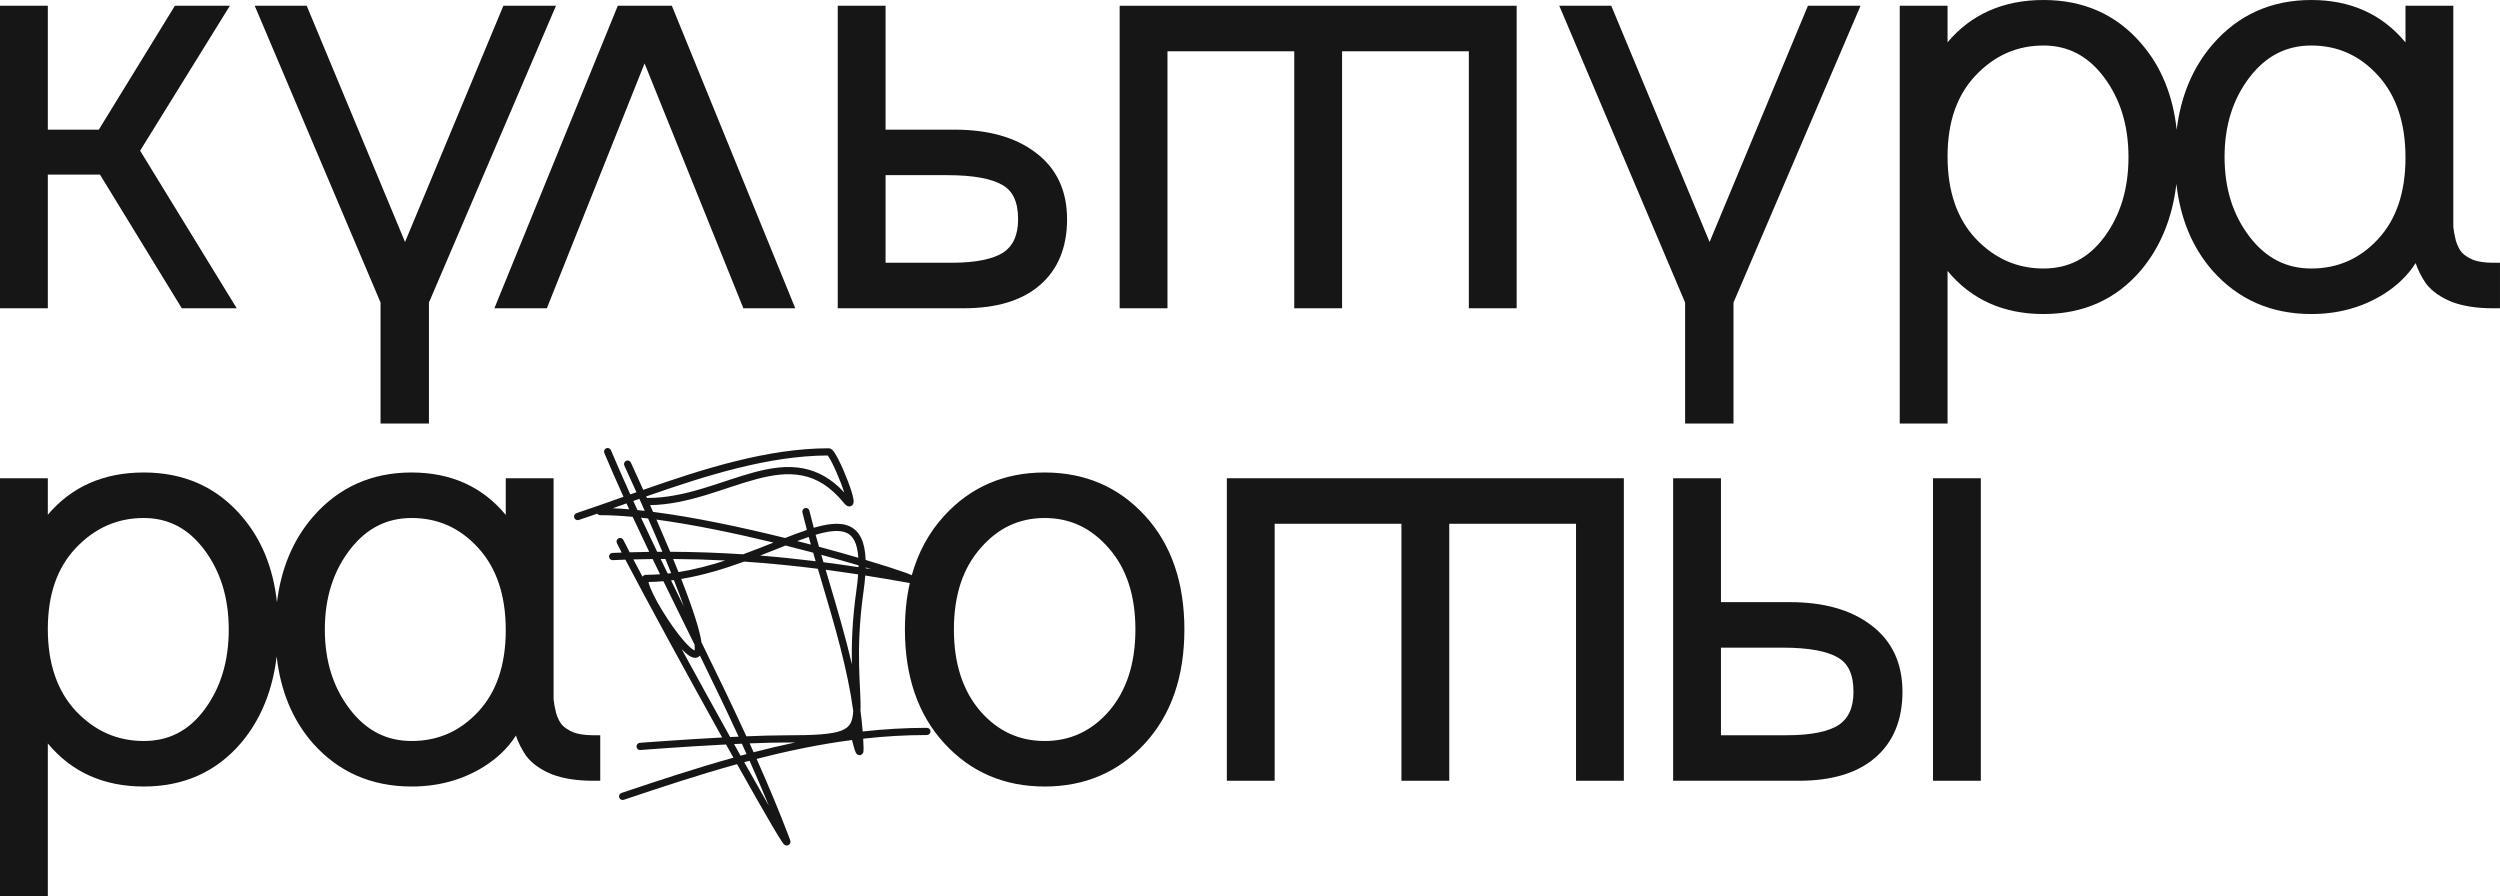
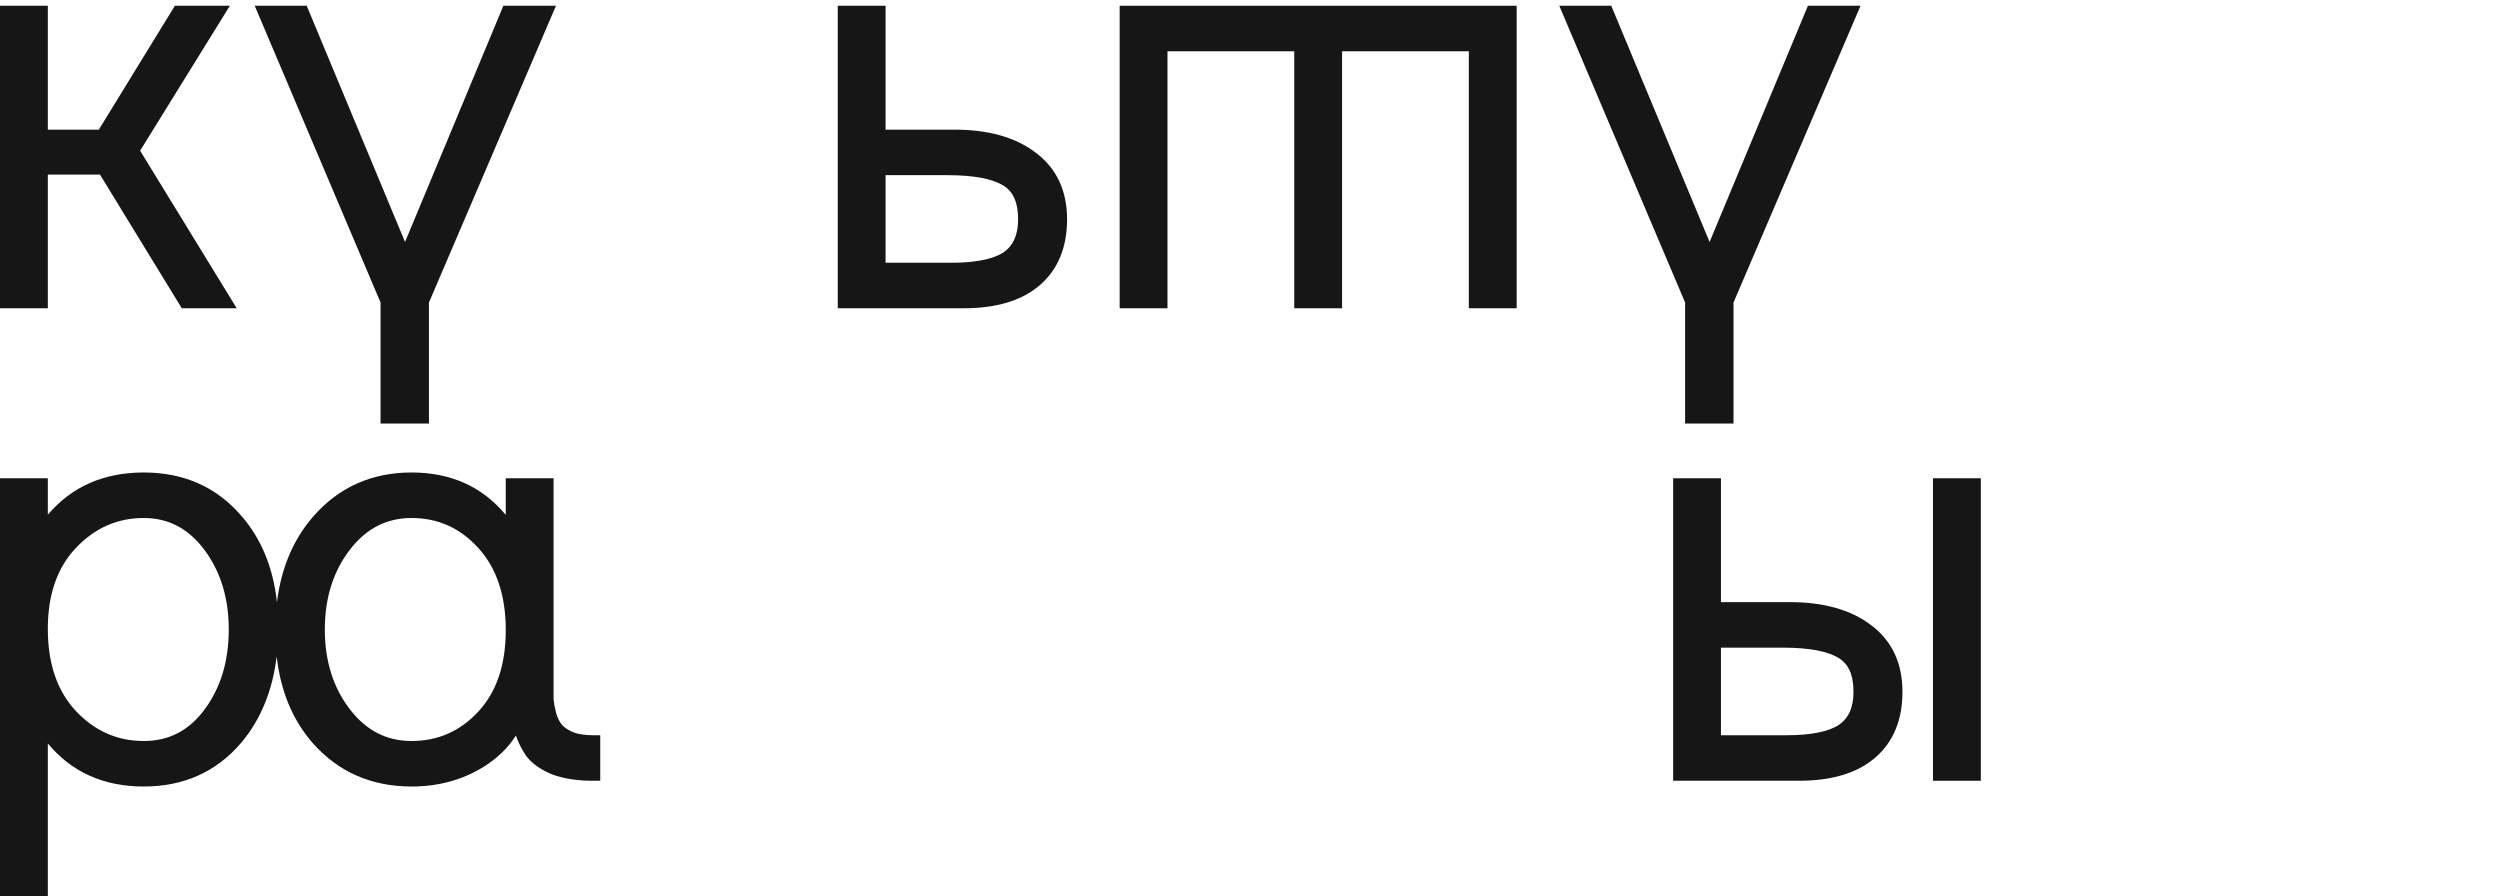
<svg xmlns="http://www.w3.org/2000/svg" width="3471" height="1244" viewBox="0 0 3471 1244" fill="none">
  <path d="M0 428H66.4V242.4H138.796L252.396 428H328.66L194.546 209.227L319.155 8H242.805L137.205 180H66.4V8H0V428Z" fill="#161616" />
  <path fill-rule="evenodd" clip-rule="evenodd" d="M66.4 714.714V664H0V1244H66.4V1032.18C99.3 1071.94 143.94 1092 199.6 1092C255.174 1092 300.692 1071.63 335.23 1030.86L335.274 1030.81C362.338 998.424 378.48 958.439 384.12 911.316C389.475 959.127 406.037 999.454 434.263 1031.78L434.289 1031.81L434.315 1031.84C469.904 1071.94 515.876 1092 571.395 1092C608.29 1092 641.599 1083.03 671.036 1064.92L671.059 1064.9L671.081 1064.89C690.292 1052.93 705.428 1038.38 716.284 1021.25C719.349 1030.53 724.065 1039.83 730.275 1049.15L730.455 1049.42L730.651 1049.67C738.99 1060.58 751.347 1068.96 766.822 1075.26L766.971 1075.32L767.122 1075.38C782.951 1081.24 801.803 1084 823.395 1084H833.395V1020.8H823.395C812.071 1020.8 803.014 1019.33 795.953 1016.73C788.336 1013.37 783.412 1009.87 780.469 1006.56C777.473 1003.19 774.607 998.018 772.225 990.488C770.263 982.598 769.086 976.177 768.595 971.131V664H702.195V714.908C669.852 675.769 626.02 656 571.395 656C515.777 656 469.782 676.665 434.225 717.866L434.218 717.875C406.7 749.831 390.276 789.398 384.526 836.104C379.282 788.337 362.993 748.207 335.165 716.26C300.613 676.057 255.113 656 199.6 656C143.983 656 99.33 675.658 66.4 714.714ZM283.6 985.6L283.592 985.611L283.584 985.622C261.923 1014.67 234.176 1028.8 199.6 1028.8C163.023 1028.8 131.756 1015.1 105.296 987.161C79.693 959.57 66.4 921.965 66.4 873.2C66.4 824.973 79.689 787.924 105.266 760.87C131.733 732.907 163.01 719.2 199.6 719.2C233.533 719.2 261.332 733.509 283.6 763.2C306.116 793.222 317.6 829.966 317.6 874C317.6 918.596 306.101 955.598 283.6 985.6ZM664.063 988.001C638.726 1015.33 608.036 1028.8 571.395 1028.8C536.866 1028.8 508.515 1014.43 485.731 984.716C462.717 954.698 450.995 917.984 450.995 874C450.995 830.016 462.717 793.302 485.731 763.284C508.515 733.567 536.866 719.2 571.395 719.2C607.973 719.2 638.646 732.892 664.002 760.733C689.129 788.323 702.195 825.965 702.195 874.8C702.195 923.644 689.126 960.972 664.063 988.001Z" fill="#161616" />
  <path fill-rule="evenodd" clip-rule="evenodd" d="M2389.37 664H2322.97V1084H2497.77C2542.35 1084 2578.1 1073.83 2603.49 1051.98C2629.07 1029.97 2641.37 998.944 2641.37 960.4C2641.37 920.849 2626.85 889.437 2597.36 867.593C2568.96 846.161 2531.14 836 2484.97 836H2389.37V664ZM2551.86 912.999L2551.92 913.033L2551.98 913.066C2565.44 920.819 2573.37 935.397 2573.37 960.4C2573.37 983.049 2566.08 997.589 2553.06 1006.46C2538.96 1015.51 2515.49 1020.8 2480.97 1020.8H2389.37V899.2H2475.37C2512.24 899.2 2537.18 904.283 2551.86 912.999Z" fill="#161616" />
  <path d="M2683.77 1084H2750.17V664H2683.77V1084Z" fill="#161616" />
-   <path d="M2188.15 1084H2254.55V664H1703.35V1084H1769.75V727.2H1945.75V1084H2012.15V727.2H2188.15V1084Z" fill="#161616" />
  <path d="M425.819 8L562.35 335.979L698.881 8H771.907L595.55 420.05V588H528.35V420.032L353.648 8H425.819Z" fill="#161616" />
  <path d="M2339.6 588V420.032L2164.9 8H2237.07L2373.6 335.979L2510.13 8H2583.16L2406.8 420.05V588H2339.6Z" fill="#161616" />
  <path fill-rule="evenodd" clip-rule="evenodd" d="M1163.12 8V428H1337.92C1382.5 428 1418.25 417.827 1443.64 395.98C1469.22 373.968 1481.52 342.944 1481.52 304.4C1481.52 264.845 1467 233.431 1437.5 211.587C1409.1 190.159 1371.28 180 1325.12 180H1229.52V8H1163.12ZM1392.01 256.999L1392.07 257.033L1392.13 257.066C1405.59 264.819 1413.52 279.397 1413.52 304.4C1413.52 327.052 1406.22 341.592 1393.2 350.458C1379.11 359.508 1355.63 364.8 1321.12 364.8H1229.52V243.2H1315.52C1352.39 243.2 1377.33 248.283 1392.01 256.999Z" fill="#161616" />
-   <path d="M686.389 428H759.245L894.921 88.048L1032.12 428H1104.15L932.79 8H857.749L686.389 428Z" fill="#161616" />
  <path d="M2105.73 428V8H1554.53V428H1620.93V71.2H1796.93V428H1863.33V71.2H2039.33V428H2105.73Z" fill="#161616" />
-   <path fill-rule="evenodd" clip-rule="evenodd" d="M2703.99 58.714V8H2637.59V588H2703.99V376.183C2736.89 415.94 2781.53 436 2837.19 436C2892.76 436 2938.28 415.63 2972.82 374.864L2972.86 374.812C2999.92 342.424 3016.07 302.439 3021.71 255.317C3027.06 303.127 3043.62 343.454 3071.85 375.777L3071.87 375.808L3071.9 375.837C3107.49 415.945 3153.46 436 3208.98 436C3245.88 436 3279.19 427.031 3308.62 408.917L3308.64 408.903L3308.67 408.889C3327.88 396.928 3343.01 382.376 3353.87 365.248C3356.94 374.53 3361.65 383.832 3367.86 393.147L3368.04 393.417L3368.24 393.675C3376.58 404.578 3388.93 412.956 3404.41 419.261L3404.56 419.322L3404.71 419.377C3420.54 425.24 3439.39 428 3460.98 428H3470.98V364.8H3460.98C3449.66 364.8 3440.6 363.332 3433.54 360.729C3425.92 357.367 3421 353.867 3418.06 350.556C3415.06 347.186 3412.19 342.016 3409.81 334.486C3407.85 326.596 3406.67 320.176 3406.18 315.13V8H3339.78V58.908C3307.44 19.769 3263.61 0 3208.98 0C3153.36 0 3107.37 20.666 3071.81 61.867L3071.8 61.875C3044.29 93.831 3027.86 133.397 3022.11 180.103C3016.87 132.334 3000.58 92.202 2972.75 60.254C2938.19 20.054 2892.7 0 2837.19 0C2781.57 0 2736.92 19.657 2703.99 58.714ZM2921.19 329.6L2921.18 329.611L2921.17 329.622C2899.51 358.667 2871.76 372.8 2837.19 372.8C2800.61 372.8 2769.34 359.102 2742.88 331.158C2717.28 303.566 2703.99 265.963 2703.99 217.2C2703.99 168.975 2717.27 131.927 2742.85 104.874C2769.32 76.909 2800.59 63.2 2837.19 63.2C2871.12 63.2 2898.92 77.509 2921.19 107.2C2943.7 137.222 2955.19 173.966 2955.19 218C2955.19 262.596 2943.69 299.598 2921.19 329.6ZM3301.65 332C3276.31 359.325 3245.62 372.8 3208.98 372.8C3174.45 372.8 3146.1 358.433 3123.32 328.716C3100.3 298.698 3088.58 261.984 3088.58 218C3088.58 174.016 3100.3 137.302 3123.32 107.284C3146.1 77.567 3174.45 63.2 3208.98 63.2C3245.56 63.2 3276.23 76.892 3301.59 104.733C3326.71 132.323 3339.78 169.965 3339.78 218.8C3339.78 267.644 3326.71 304.972 3301.65 332Z" fill="#161616" />
-   <path fill-rule="evenodd" clip-rule="evenodd" d="M1644.39 874C1644.39 809.159 1626.48 756.152 1589.76 716.047C1553.12 676.022 1506.4 656 1450.39 656C1394.37 656 1347.65 676.022 1311.01 716.047C1289.72 739.301 1274.76 766.891 1265.94 798.611C1263.63 797.535 1260.1 796.181 1255.81 794.643C1244.47 790.577 1225.67 784.507 1201.88 777.417C1200.95 752.717 1193.88 737.3 1179.64 730.721C1172.45 727.4 1164.04 726.677 1154.97 727.534C1147.28 728.259 1138.84 730.144 1129.82 732.792C1127.71 724.846 1125.69 716.94 1123.79 709.078C1123.14 706.394 1120.44 704.744 1117.76 705.393C1115.07 706.042 1113.42 708.744 1114.07 711.428C1116.03 719.517 1118.1 727.64 1120.27 735.793C1110.81 738.942 1100.67 742.775 1090 746.952C1030.46 732.168 964.467 718.103 906.706 710.69C905.355 707.619 903.98 704.505 902.581 701.347C929.164 700.869 954.568 694.949 978.677 687.724C989.219 684.564 999.579 681.134 1009.68 677.79L1009.68 677.789C1010.81 677.417 1011.93 677.045 1013.05 676.675C1013.86 676.407 1014.67 676.14 1015.47 675.874C1027.43 671.929 1039.01 668.199 1050.31 665.2C1072.95 659.19 1093.98 656.249 1113.83 660.226C1133.51 664.169 1152.55 675.019 1171.04 697.617C1172.28 699.137 1173.51 700.452 1174.7 701.382C1175.29 701.845 1176.08 702.371 1177.02 702.722C1177.97 703.074 1179.5 703.394 1181.18 702.789C1182.94 702.156 1183.94 700.85 1184.45 699.795C1184.93 698.809 1185.09 697.835 1185.15 697.139C1185.28 695.737 1185.12 694.182 1184.88 692.742C1183.94 686.958 1180.82 677.437 1177.07 667.641C1173.27 657.719 1168.65 647.049 1164.5 638.806C1162.43 634.705 1160.42 631.073 1158.62 628.406C1157.74 627.092 1156.79 625.841 1155.82 624.862C1155.33 624.374 1154.72 623.829 1153.99 623.38C1153.29 622.955 1152.12 622.386 1150.62 622.386C1065.88 622.386 976.453 650.906 893.096 680.09C887.697 668.07 881.978 655.468 875.926 642.262C874.775 639.751 871.807 638.649 869.297 639.8C866.787 640.95 865.684 643.918 866.835 646.428C872.749 659.331 878.342 671.652 883.628 683.415C881.806 684.057 879.988 684.698 878.173 685.34C877.154 685.699 876.137 686.059 875.121 686.418C865.898 666.059 856.91 645.617 848.237 625.058C847.164 622.513 844.231 621.321 841.687 622.394C839.142 623.468 837.95 626.401 839.023 628.945C847.625 649.333 856.53 669.597 865.66 689.766L863.265 690.614C841.775 698.226 820.783 705.661 800.42 712.448C797.8 713.321 796.385 716.153 797.258 718.773C798.131 721.392 800.963 722.808 803.583 721.935C812.017 719.124 820.557 716.202 829.188 713.206C830.098 714.447 831.567 715.253 833.224 715.253C847.034 715.253 862.224 716.082 878.417 717.593C885.961 733.851 893.63 750.059 901.381 766.229C892.401 766.353 883.354 766.55 874.231 766.822C870.778 760.172 867.824 754.399 865.447 749.645C864.212 747.175 861.208 746.174 858.739 747.409C856.269 748.644 855.268 751.647 856.503 754.117C858.385 757.882 860.617 762.263 863.159 767.188C858.907 767.341 854.638 767.512 850.351 767.698C847.592 767.818 845.453 770.152 845.573 772.91C845.693 775.669 848.027 777.808 850.786 777.688C856.646 777.434 862.472 777.21 868.266 777.016C897.009 832.019 953.919 936.365 1002.63 1023.9C974.945 1025.37 947.67 1027.13 926.716 1028.57C915.227 1029.36 905.635 1030.05 898.914 1030.55C895.554 1030.8 892.911 1031 891.108 1031.13C890.206 1031.2 889.514 1031.25 889.047 1031.29L888.341 1031.34L888.339 1031.34C885.585 1031.56 883.526 1033.96 883.74 1036.72C883.953 1039.47 886.359 1041.53 889.112 1041.31L889.114 1041.31L890.414 1041.21C890.811 1041.18 891.296 1041.15 891.864 1041.1C893.661 1040.97 896.297 1040.77 899.65 1040.52C906.357 1040.03 915.932 1039.33 927.402 1038.54C949.561 1037.02 978.779 1035.14 1008.04 1033.63C1011.52 1039.85 1014.94 1045.98 1018.29 1051.98C966.295 1066.47 914.699 1083.52 862.848 1100.97C860.231 1101.85 858.823 1104.68 859.704 1107.3C860.585 1109.92 863.42 1111.33 866.038 1110.45C918.667 1092.73 970.814 1075.52 1023.33 1060.96C1042.97 1095.99 1060.12 1126.13 1071.85 1146.07C1077.88 1156.32 1082.55 1163.99 1085.39 1168.22C1086.1 1169.28 1086.75 1170.19 1087.3 1170.9C1087.58 1171.25 1087.88 1171.62 1088.18 1171.95C1088.4 1172.18 1088.96 1172.78 1089.77 1173.23C1090.13 1173.44 1091.17 1173.98 1092.59 1173.91C1094.49 1173.82 1096.01 1172.72 1096.8 1171.3C1097.41 1170.22 1097.45 1169.21 1097.46 1168.83C1097.47 1168.35 1097.42 1167.94 1097.38 1167.68C1097.22 1166.76 1096.86 1165.71 1096.52 1164.83C1082.29 1127.32 1066.79 1090.33 1050.49 1053.69C1094.18 1042.43 1138.17 1033.27 1182.93 1027.45C1184.08 1032.13 1185.49 1037.55 1186.72 1041.21C1187.12 1042.42 1187.57 1043.63 1188.04 1044.59C1188.26 1045.05 1188.6 1045.68 1189.06 1046.27C1189.29 1046.57 1189.68 1047.02 1190.25 1047.43C1190.8 1047.84 1191.84 1048.43 1193.26 1048.47C1196.66 1048.55 1198.02 1045.74 1198.26 1045.19C1198.64 1044.33 1198.79 1043.45 1198.86 1042.89C1199.01 1041.66 1199.04 1040.04 1198.98 1038.12C1198.87 1033.94 1198.69 1029.75 1198.45 1025.57C1227.55 1022.31 1256.98 1020.52 1286.88 1020.52C1289.64 1020.52 1291.88 1018.28 1291.88 1015.52C1291.88 1012.75 1289.64 1010.52 1286.88 1010.52C1256.73 1010.52 1227.07 1012.32 1197.78 1015.58C1197.03 1005.96 1195.98 996.323 1194.68 986.69C1195.03 979.213 1194.71 970.5 1194.23 960.531C1194.14 958.652 1194.05 956.725 1193.95 954.747C1193.52 945.938 1193.04 936.124 1192.78 925.101C1192.15 898.161 1192.85 864.074 1198.94 820.934C1200.05 813.048 1200.85 805.759 1201.35 799.034C1221.02 802.127 1240.88 805.501 1261.04 809.135C1261.83 809.277 1262.56 809.393 1263.2 809.477C1258.64 829.462 1256.39 850.985 1256.39 874C1256.39 938.841 1274.29 991.848 1311.01 1031.95C1347.65 1071.98 1394.37 1092 1450.39 1092C1506.4 1092 1553.12 1071.98 1589.76 1031.95C1626.48 991.848 1644.39 938.841 1644.39 874ZM1539.6 761.319L1539.63 761.352L1539.66 761.385C1563.83 789.007 1576.39 826.196 1576.39 874C1576.39 921.777 1563.84 959.266 1539.63 987.447C1515.33 1015.2 1485.78 1028.8 1450.39 1028.8C1414.99 1028.8 1385.44 1015.2 1361.14 987.447C1336.93 959.266 1324.39 921.777 1324.39 874C1324.39 826.195 1336.94 789.006 1361.11 761.385L1361.14 761.352L1361.17 761.319C1385.5 733.018 1415.04 719.2 1450.39 719.2C1485.73 719.2 1515.27 733.018 1539.6 761.319ZM866.599 700.042L869.814 698.904C871.065 701.645 872.321 704.385 873.581 707.123C865.733 706.46 858.11 705.961 850.758 705.646C856.002 703.795 861.274 701.928 866.57 700.052L866.599 700.042ZM912.417 766.113C904.85 750.362 897.363 734.586 889.992 718.768C893.239 719.124 896.52 719.504 899.832 719.908C907.15 736.605 913.737 751.966 919.649 766.077C917.243 766.084 914.832 766.096 912.417 766.113ZM885.086 708.195C888.409 708.532 891.767 708.896 895.157 709.285C892.756 703.849 890.281 698.279 887.731 692.572C884.907 693.567 882.089 694.561 879.278 695.555C881.205 699.771 883.141 703.985 885.086 708.195ZM898.189 691.467C897.86 690.73 897.53 689.99 897.199 689.249C979.919 660.309 1067 632.716 1149.15 632.389C1149.46 632.759 1149.85 633.283 1150.33 633.991C1151.78 636.144 1153.57 639.346 1155.57 643.306C1159.54 651.183 1164.02 661.533 1167.73 671.214C1169.45 675.706 1170.96 679.958 1172.17 683.696C1154.37 664.53 1135.58 654.385 1115.8 650.421C1093.72 645.998 1070.93 649.38 1047.75 655.534C1036.14 658.617 1024.31 662.43 1012.34 666.377C1010.4 667.018 1008.45 667.662 1006.5 668.307C996.403 671.652 986.199 675.03 975.806 678.145C951.023 685.572 925.544 691.378 899.13 691.378C898.808 691.378 898.494 691.409 898.189 691.467ZM930.489 766.082C924.786 752.403 918.438 737.534 911.396 721.393C962.777 728.325 1020.37 740.333 1073.93 753.307C1060.56 758.619 1046.47 764.217 1031.71 769.61C998.499 767.42 964.93 766.211 930.489 766.082ZM1078 762.452C1082.32 760.734 1086.55 759.052 1090.68 757.427C1103.84 760.71 1116.67 764.025 1129.01 767.308C1130.15 771.274 1131.3 775.246 1132.45 779.224C1106.76 776.05 1081.17 773.407 1055.44 771.344C1063.19 768.338 1070.72 765.343 1078 762.452ZM1143.27 780.591C1142.27 777.166 1141.27 773.747 1140.29 770.334C1159.02 775.404 1176.45 780.346 1191.98 784.914C1191.97 785.748 1191.95 786.595 1191.93 787.456C1175.62 784.968 1159.42 782.676 1143.27 780.591ZM1137.07 759.11C1156.84 764.414 1175.29 769.607 1191.72 774.416C1190.36 753.357 1184.01 743.756 1175.44 739.799C1170.44 737.489 1164 736.725 1155.91 737.49C1149.01 738.14 1141.17 739.873 1132.42 742.45C1133.94 747.986 1135.49 753.539 1137.07 759.11ZM1125.84 756.124C1124.84 752.565 1123.85 749.012 1122.88 745.464C1117.76 747.178 1112.41 749.104 1106.84 751.193C1113.27 752.837 1119.61 754.483 1125.84 756.124ZM1201.89 788.996C1201.9 788.618 1201.92 788.242 1201.92 787.868C1204.63 788.678 1207.26 789.474 1209.83 790.254C1207.18 789.829 1204.53 789.41 1201.89 788.996ZM1146.36 791.077C1161.31 793.042 1176.32 795.185 1191.44 797.496C1190.96 804.181 1190.17 811.512 1189.03 819.537C1183.08 861.739 1182.2 895.448 1182.72 922.329C1173.86 883.805 1162.48 845.434 1151.29 807.726C1149.64 802.161 1147.99 796.611 1146.36 791.077ZM1141.71 810.601C1159.06 869.072 1176.61 928.256 1184.65 987.112C1184.21 995.018 1182.93 1000.6 1180.53 1004.75C1178.18 1008.79 1174.46 1011.96 1168.06 1014.41C1161.5 1016.92 1152.35 1018.59 1139.52 1019.59C1126.73 1020.59 1110.62 1020.92 1090.31 1020.92C1074.91 1020.92 1056.12 1021.46 1036.3 1022.29C1016.22 978.524 995.173 935.173 973.956 891.947C971.702 876.122 963.218 848.271 945.791 803.825C976.491 798.722 1005.96 789.591 1033.15 779.728C1067.44 782.033 1101.37 785.388 1135.52 789.684C1137.56 796.604 1139.61 803.537 1141.67 810.479L1141.71 810.601ZM971.779 910.226C990.074 947.604 1008.15 985.042 1025.51 1022.76C1021.61 1022.94 1017.69 1023.13 1013.75 1023.32C991.998 984.26 968.475 941.596 946.48 901.33C949.936 904.934 953.27 907.944 956.317 910.011C958.447 911.457 960.819 912.71 963.264 913.154C965.927 913.638 968.956 913.166 971.288 910.773C971.46 910.596 971.624 910.414 971.779 910.226ZM1030.01 1032.57C1026.42 1032.73 1022.81 1032.89 1019.18 1033.07C1022.24 1038.55 1025.26 1043.95 1028.22 1049.25C1031 1048.49 1033.77 1047.74 1036.55 1047C1034.38 1042.19 1032.2 1037.37 1030.01 1032.57ZM1067.46 1118.59C1057.71 1101.62 1046.04 1081.01 1033.26 1058.24C1035.74 1057.57 1038.21 1056.91 1040.69 1056.25C1049.9 1076.92 1058.85 1097.69 1067.46 1118.59ZM1095.48 1165.11L1095.47 1165.1C1095.51 1165.14 1095.52 1165.15 1095.48 1165.11ZM1040.79 1032.11C1042.65 1036.21 1044.51 1040.32 1046.35 1044.43C1065.46 1039.48 1084.64 1034.93 1103.93 1030.86C1099.6 1030.9 1095.06 1030.92 1090.31 1030.92C1076.16 1030.92 1059.03 1031.38 1040.79 1032.11ZM894.857 798.45C893.62 798.971 892.703 799.728 892.026 800.589C887.424 791.946 883.183 783.932 879.378 776.68C888.376 776.438 897.3 776.268 906.159 776.171C909.558 783.227 912.972 790.277 916.396 797.323C909.891 797.803 903.355 798.058 896.797 798.058H895.788L894.857 798.45ZM927.037 796.338C923.754 789.591 920.48 782.84 917.22 776.086C919.42 776.076 921.616 776.071 923.809 776.07C926.655 782.951 929.328 789.513 931.837 795.768C930.239 795.97 928.64 796.161 927.037 796.338ZM942.023 794.307C939.706 788.506 937.247 782.441 934.64 776.103C959.116 776.257 983.158 776.961 1006.96 778.178C986.116 784.937 964.348 790.743 942.023 794.307ZM931.681 805.864C933.005 805.702 934.327 805.532 935.647 805.354C941.13 819.276 945.713 831.508 949.494 842.206C943.541 830.097 937.598 817.987 931.681 805.864ZM949.802 865.486C954.624 875.286 959.446 885.083 964.256 894.881C964.637 898.066 964.669 900.374 964.493 901.968C964.441 902.437 964.377 902.801 964.313 903.08C963.759 902.852 962.971 902.442 961.932 901.737C958.692 899.538 954.47 895.491 949.627 889.949C944.843 884.474 939.66 877.781 934.492 870.518C924.145 855.976 914.033 839.392 907.458 826.149C904.149 819.484 901.857 813.905 900.818 809.957C900.62 809.204 900.483 808.566 900.391 808.034C907.335 807.939 914.24 807.575 921.096 806.976C930.596 826.456 940.171 845.915 949.743 865.366L949.802 865.486Z" fill="#161616" />
</svg>